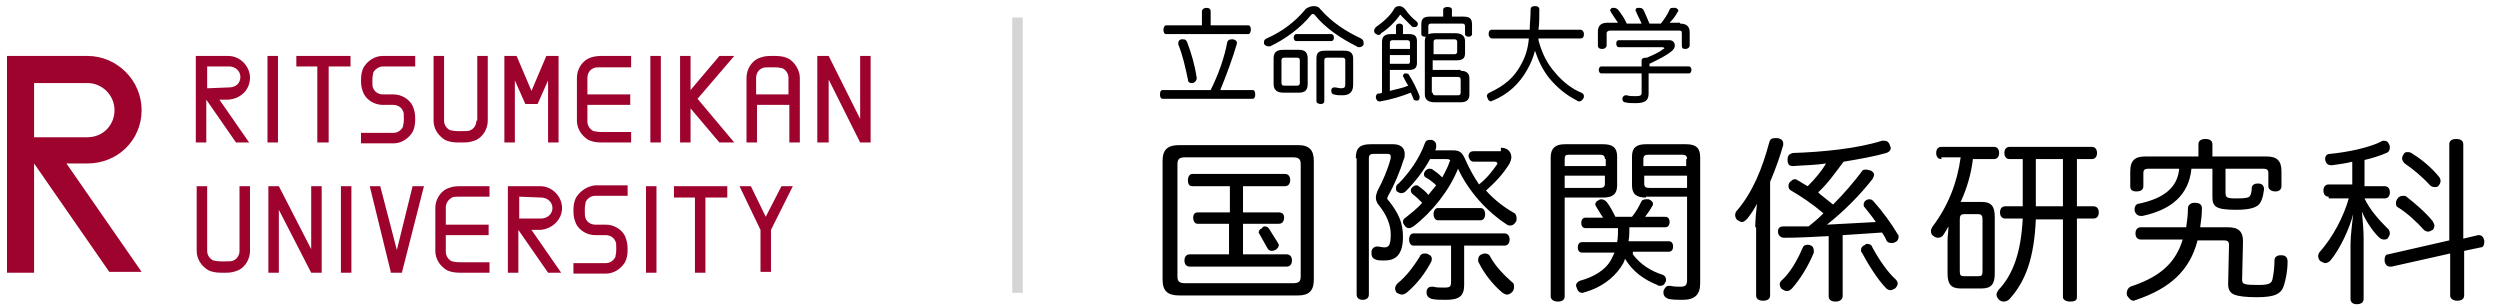
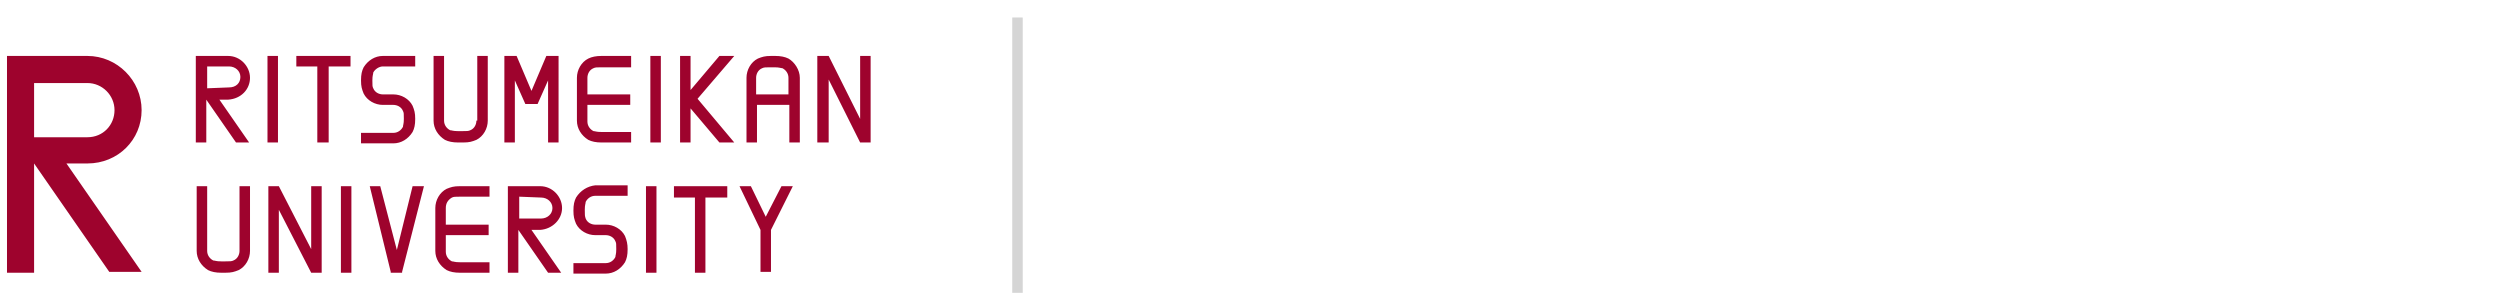
<svg xmlns="http://www.w3.org/2000/svg" id="header-logo.svg" viewBox="0 0 286 35">
  <style>.st0{opacity:.71;fill:#c4c4c4;enable-background:new}.st1{fill:#9e032d}.st2{fill:none}</style>
  <path id="長方形_987_のコピー" class="st0" d="M115.8 2h1.2v31.5h-1.2z" />
  <path class="st1" d="M16.2 12.6c0-3.4-2.8-6.2-6.2-6.2H.8v24.8h3.1V18.7l8.6 12.4h3.7L7.6 18.7H10c3.5 0 6.2-2.7 6.2-6.1M10 9.5c1.7 0 3.1 1.4 3.1 3.1 0 1.7-1.3 3.1-3.1 3.1H3.9V9.5H10zm67.1 13.1h2.4v8.6h1.2v-8.6h2.5v-1.3h-6.1zm-41.5-1.3v7.2l-3.7-7.2h-1.2v9.9h1.2V24l3.7 7.2h1.2v-9.9zm-8.2 0v7.4c0 .4-.2.9-.7 1.1-.2.1-.4.1-.9.1h-.5c-.6 0-.7-.1-.9-.1-.4-.2-.7-.6-.7-1.1v-7.4h-1.2v7.4c0 .9.5 1.7 1.3 2.2.4.2.9.3 1.5.3h.5c.7 0 1-.1 1.5-.3.8-.4 1.3-1.3 1.3-2.2v-7.4h-1.2zm24.3 1.3c.2-.1.4-.1.9-.1H56v-1.2h-3.4c-.7 0-1 .1-1.5.3-.8.4-1.3 1.3-1.3 2.2v4.9c0 .9.5 1.7 1.3 2.2.4.2.9.3 1.5.3H56V30h-3.4c-.6 0-.7-.1-.9-.1-.4-.2-.7-.6-.7-1.1v-1.9h4.9v-1.2H51v-1.9c0-.5.2-.9.7-1.2m10.2 0c.7 0 1.3.5 1.3 1.2s-.6 1.2-1.3 1.2h-2.5v-2.5l2.5.1zm2.4 1.2c0-1.3-1.1-2.5-2.5-2.5h-3.7v9.9h1.2v-4.9l3.4 4.9h1.5l-3.4-4.9h1c1.4-.1 2.5-1.2 2.5-2.5m21.6-2.5h-1.3l2.4 5v4.8h1.2v-4.8l2.5-5h-1.3l-1.8 3.5zm-20 1.3c-.2.4-.3.8-.3 1.5s.1 1 .3 1.5c.4.8 1.3 1.3 2.2 1.3h1.2c.4 0 .9.2 1.1.7.1.2.1.3.1.9 0 .6-.1.7-.1.9-.2.4-.6.7-1.1.7h-3.7v1.2h3.7c.9 0 1.7-.5 2.2-1.3.2-.4.3-.8.3-1.5 0-.6-.1-1-.3-1.5-.4-.8-1.3-1.3-2.2-1.3h-1.2c-.4 0-.9-.2-1.1-.7-.1-.3-.1-.4-.1-1s.1-.7.1-.9c.2-.4.6-.7 1.1-.7h3.7v-1.2h-3.7c-.9.1-1.7.6-2.2 1.4m-18.7-1.3l-1.8 7.3-1.9-7.3h-1.2l2.4 9.8v.1H46v-.1l2.5-9.8zm-8.2 0h1.2v9.9H39zm34.9 0h1.2v9.9h-1.2zM30.6 6.4h1.2v9.9h-1.2zm43.8 0h1.2v9.9h-1.2zM33.9 7.6h2.4v8.7h1.3V7.6h2.5V6.4h-6.2zm7.7.1c-.2.4-.3.8-.3 1.5s.1 1 .3 1.5c.4.8 1.3 1.3 2.2 1.3H45c.4 0 .9.2 1.1.7.1.2.1.3.1.9 0 .6-.1.7-.1.9-.2.4-.6.7-1.1.7h-3.7v1.2H45c.9 0 1.7-.5 2.2-1.3.2-.4.3-.8.3-1.5s-.1-1-.3-1.5c-.4-.8-1.3-1.3-2.2-1.3h-1.2c-.4 0-.9-.2-1.1-.7-.1-.2-.1-.3-.1-.9s.1-.7.1-.9c.2-.4.7-.7 1.1-.7h3.7V6.4h-3.7c-.9 0-1.7.5-2.2 1.3m40.7-1.3L79 10.3V6.4h-1.2v9.9H79v-3.9l3.3 3.9H84l-4.2-5L84 6.4zm16.1 0v7.2l-3.6-7.2h-1.3v9.9h1.3V9.1l3.6 7.2h1.2V6.4zm-43.9 7.4c0 .4-.2.9-.7 1.1-.2.1-.4.1-.9.1h-.5c-.6 0-.7-.1-.9-.1-.4-.2-.7-.6-.7-1.1V6.4h-1.2v7.4c0 .9.5 1.7 1.3 2.2.4.2.9.3 1.5.3h.6c.7 0 1-.1 1.5-.3.8-.4 1.3-1.3 1.3-2.2V6.4h-1.2v7.4m12.7-7.1C66.5 7.1 66 8 66 8.9v4.9c0 .9.5 1.7 1.3 2.2.4.2.9.3 1.5.3h3.4v-1.2h-3.4c-.6 0-.7-.1-.9-.1-.4-.2-.7-.6-.7-1.1V12h4.9v-1.2h-4.9V8.9c0-.4.2-.9.7-1.1.2-.1.4-.1.9-.1h3.4V6.4h-3.4c-.6 0-1.1.1-1.5.3m-43.6 3.4V7.6h2.5c.7 0 1.3.5 1.3 1.2S27 10 26.2 10l-2.5.1m4.9-1.2c0-1.3-1.1-2.5-2.5-2.5h-3.7v9.9h1.2v-4.9l3.4 4.9h1.5l-3.4-4.9h1c1.5-.1 2.5-1.2 2.5-2.5m57.9 1.8V8.9c0-.4.2-.9.7-1.1.2-.1.4-.1.9-.1h.5c.6 0 .7.1.9.1.4.2.7.6.7 1.1v1.9h-3.7m3.7-4.1c-.4-.2-.9-.3-1.5-.3h-.5c-.7 0-1 .1-1.5.3-.8.4-1.3 1.3-1.3 2.2v7.4h1.2V12h3.7v4.3h1.2V8.9c0-.9-.6-1.8-1.3-2.2m-26.3-.3h-1.4l-1.7 4-1.7-4h-1.4v9.9h1.2V9.2l1.2 2.7h1.4l1.2-2.7v7.1h1.2z" />
  <path id="SVGID_3_" class="st2" d="M.8 6.4h98.9v24.8H.8z" />
-   <path d="M150.3 32c0 1.3-.6 1.8-1.8 1.8h-13.6c-1.3 0-1.9-.5-1.9-1.8V18.4c0-1.3.6-1.8 1.9-1.8h13.6c1.3 0 1.8.6 1.8 1.8V32zm-2.4.4c.7 0 .9-.2.9-.8V18.8c0-.6-.2-.8-.9-.8h-12.3c-.7 0-.9.2-.9.8v12.8c0 .6.2.8.9.8h12.3zm-11.5-11.1c-.4 0-.5-.3-.5-.7 0-.4.2-.7.5-.7H147c.4 0 .6.3.6.7 0 .4-.2.7-.6.7h-4.8v3h4.1c.4 0 .6.2.6.6s-.2.7-.6.7h-4.1v3.5h5c.4 0 .6.3.6.7 0 .4-.2.7-.6.7h-11.1c-.4 0-.6-.3-.6-.7 0-.4.2-.7.6-.7h4.5v-3.5H137c-.3 0-.5-.3-.5-.7s.2-.6.5-.6h3.7v-3h-4.3zm8.3 4.6c.2 0 .4.1.5.3.3.5.7 1.1 1 1.6 0 .1.1.1.1.2 0 .2-.1.4-.4.6-.1 0-.2.1-.4.1s-.4-.1-.5-.3c-.3-.5-.6-1.1-.9-1.6-.1-.1-.1-.2-.1-.2 0-.2.1-.4.4-.5 0-.1.1-.2.3-.2zm10.4-7.8c0-1.2.5-1.6 1.7-1.6h2.6c.8 0 1.3.4 1.3 1.1 0 .2 0 .4-.1.6-.4 1.3-1.1 3-1.8 4.2-.1.2-.1.3-.1.3 0 .1.1.2.2.3 1.1 1.4 1.6 2.5 1.6 4.1 0 2.1-.9 2.7-2.1 2.7-.4 0-.8 0-1-.1-.3-.1-.5-.3-.5-.7v-.2c0-.3.3-.6.6-.6h.1c.2 0 .5.1.8.1.5 0 .7-.3.7-1.5 0-1-.4-2.2-1.5-3.5-.1-.2-.2-.4-.2-.7 0-.3.1-.5.2-.8.6-1.1 1.2-2.5 1.5-3.7v-.2c0-.2-.1-.3-.4-.3h-1.5c-.4 0-.6.1-.6.5v15.6c0 .4-.3.6-.7.6s-.7-.2-.7-.6V18.1zm8.7 11.5c0 .1 0 .2-.1.4-.7 1.3-1.6 2.5-2.8 3.5-.2.1-.3.2-.5.2s-.4-.1-.6-.2c-.1-.1-.2-.3-.2-.5s.1-.4.3-.6c1-.8 1.8-1.9 2.5-3 .1-.3.3-.4.6-.4.1 0 .3 0 .4.1.3.1.4.3.4.5zm7.9-12.7c.8 0 1.2.5 1.2 1.1 0 .2-.1.5-.2.7-.8 1.3-1.7 2.2-2.7 3.1.9 1 1.9 1.8 3.1 2.5.3.1.4.4.4.7 0 .1 0 .3-.1.4-.2.3-.4.4-.6.4-.1 0-.3 0-.4-.1-2.3-1.5-4.4-3.8-5.6-6.4-1 2.5-3 5-5.1 6.6-.2.1-.3.2-.5.2s-.4-.1-.5-.3c-.1-.1-.2-.3-.2-.4 0-.2.1-.4.3-.5.6-.5 1.3-1 1.9-1.7-.3-.3-.7-.7-1.1-1-.1-.1-.2-.2-.2-.4s.1-.3.2-.4.3-.2.4-.2c.1 0 .2 0 .3.1.4.3.8.6 1.1 1 .3-.4.6-.7.9-1.1-.3-.3-.8-.7-1.2-.9-.2-.1-.2-.3-.2-.4 0-.1.1-.3.2-.4.1-.1.3-.2.4-.2.1 0 .3 0 .4.1.3.2.7.5 1.1.9.3-.6.6-1.1.8-1.7 0-.1.1-.2.1-.2 0-.1-.1-.2-.4-.2h-1.9c-.7 1.3-1.7 2.6-2.8 3.7-.1.1-.3.2-.5.2s-.3-.1-.5-.2c-.1-.1-.1-.3-.1-.4 0-.2.1-.4.3-.5 1.2-1.2 2.4-2.9 3-4.6.1-.3.3-.4.6-.4h.2c.3.1.5.3.5.6v.3c0 .1-.1.2-.1.3h2c.9 0 1.1.3 1.5 1.2.4.9.9 1.8 1.5 2.7.9-.7 1.5-1.5 2-2.2.1-.1.1-.2.1-.2 0-.1-.1-.2-.3-.2h-2.4c-.3 0-.5-.2-.6-.6 0-.4.2-.6.6-.6h3.1zm-10 11.2c-.3 0-.5-.3-.5-.7 0-.4.2-.7.5-.7h10.4c.4 0 .6.3.6.7s-.2.7-.6.7h-4.6v4.5c0 1.3-.6 1.7-2.1 1.7-.6 0-1.1 0-1.6-.1-.3-.1-.6-.3-.6-.7v-.2c.1-.4.3-.5.6-.5h.2c.3.1.7.1 1.2.1.7 0 .8-.1.8-.7v-4.1h-4.3zm7.7-4.3c.3 0 .5.3.5.7 0 .4-.2.7-.5.7h-4.9c-.3 0-.5-.3-.5-.7 0-.4.2-.7.5-.7h4.9zm.5 5.2c.2 0 .5.1.6.4.6 1.1 1.6 2.1 2.5 2.9.2.1.2.3.2.6 0 .2-.1.4-.2.5-.2.2-.4.3-.6.3-.2 0-.3-.1-.5-.2-1.1-.9-2.1-2.2-2.7-3.4-.1-.1-.1-.3-.1-.4 0-.2.1-.5.4-.6.2-.1.3-.1.4-.1zm9.1 4.9c0 .4-.3.6-.8.6-.4 0-.8-.2-.8-.6V18c0-1 .5-1.5 1.6-1.5h4.4c1.1 0 1.6.4 1.6 1.4v3.3c0 1-.5 1.4-1.6 1.4H179v11.3zm4.6-15.7c0-.4-.2-.5-.6-.5h-3.5c-.4 0-.5.1-.5.5v.8h4.7v-.8zm-.6 3.3c.4 0 .6-.1.6-.5v-.9H179v1.4h4zm3.8 7.6c.9 1.2 2.1 1.9 3.3 2.3.4.1.5.4.5.6 0 .1 0 .2-.1.3-.1.3-.3.4-.6.4-.1 0-.2 0-.3-.1-1.5-.6-2.8-1.5-3.7-3-.1.4-.3.7-.5 1-.9 1.3-2.3 2.3-4 2.8-.1 0-.2.1-.4.1-.3 0-.5-.2-.6-.5 0-.1-.1-.2-.1-.3 0-.3.2-.5.5-.6 1.5-.4 2.8-1.2 3.4-2.2.2-.3.3-.6.5-1H181c-.3 0-.5-.2-.5-.6 0-.4.2-.6.5-.6h4c.1-.5.1-1.1.1-1.6h-3.7c-.3 0-.5-.2-.5-.6 0-.4.2-.6.5-.6h2c-.3-.4-.5-.8-.7-1.1-.1-.2-.2-.3-.2-.4 0-.2.1-.4.4-.5.1-.1.2-.1.3-.1.2 0 .4.1.6.3.4.5.7 1.1 1 1.7h1.9c.5-.6.8-1.2 1-1.6.1-.3.3-.4.6-.4h.3c.3.1.5.3.5.5 0 .1 0 .2-.1.3-.2.4-.5.8-.8 1.2h2.3c.3 0 .5.2.5.6 0 .4-.2.6-.5.6h-4.1c0 .5 0 1.1-.1 1.6h4.6c.3 0 .5.2.5.6 0 .4-.2.6-.5.6h-4.1zm1.5-6.5c-1.1 0-1.6-.4-1.6-1.4v-3.3c0-1 .5-1.4 1.6-1.4h4.6c1.2 0 1.6.5 1.6 1.5v14.4c0 1.3-.6 1.9-2 1.9-.5 0-1.1 0-1.6-.1-.3-.1-.6-.3-.6-.7v-.2c.1-.3.3-.6.6-.6h.2c.4.1.8.1 1.1.1.7 0 .8-.2.8-.9v-9.4h-4.7zm4.7-4.4c0-.4-.2-.5-.6-.5h-3.8c-.4 0-.6.1-.6.5v.8h4.9v-.8zm0 1.9h-4.9v.9c0 .4.2.5.6.5h4.3v-1.4zm7.8 5.9c0-.8.1-1.8.2-2.7-.3.6-.7 1.2-1.1 1.7-.2.2-.4.4-.6.4-.2 0-.3-.1-.5-.2s-.3-.4-.3-.6c0-.2.1-.4.2-.5 1.8-2.1 2.9-4.8 3.7-7.8.1-.4.3-.5.7-.5h.3c.4.1.6.3.6.6v.2c-.4 1.4-.9 2.8-1.5 4.2v13c0 .4-.3.6-.8.6s-.8-.2-.8-.6V26zm8.6 1c-1.9.1-3.7.2-5.3.2-.4 0-.7-.3-.7-.7 0-.4.2-.6.6-.6h2.9c.5-.4 1-.8 1.5-1.3l.2-.2c-1.3-1.1-2.5-1.9-3.7-2.6-.2-.1-.3-.3-.3-.5 0-.1 0-.2.1-.4.2-.2.4-.4.6-.4.1 0 .2 0 .3.1.4.2.8.5 1.2.7.8-.8 1.5-1.6 2.1-2.6-1.3.2-2.6.2-3.8.3-.4 0-.6-.2-.6-.7v-.1c0-.4.2-.6.6-.7 3.3-.1 7.4-.5 10.2-1.4h.3c.3 0 .5.2.6.5 0 .1.1.2.1.3 0 .3-.2.5-.5.6-1.4.4-3.1.7-4.9 1-.9 1.2-1.8 2.5-2.9 3.5l.2.2 1.5 1.2c1.3-1.3 2.4-2.6 3.3-3.8.1-.2.3-.2.5-.2s.3.1.5.1c.2.1.4.3.4.5 0 .1-.1.3-.2.5-1.5 1.9-3.3 3.7-5.2 5.2 1.9-.1 3.7-.2 5.6-.3-.4-.6-.9-1.2-1.3-1.7-.1-.1-.1-.2-.1-.3 0-.2.1-.4.3-.5.1-.1.3-.1.4-.1.2 0 .3.1.4.2 1 1.1 2.1 2.6 2.8 3.8.1.1.1.2.1.3 0 .2-.1.5-.4.6-.1.1-.3.1-.4.1-.3 0-.5-.1-.6-.3-.1-.3-.3-.6-.5-.9l-4.5.3v7c0 .3-.3.6-.8.6s-.8-.2-.8-.6V27zm-1.9 1.7v.2c-.6 1.5-1.6 3.1-2.5 4.1-.2.2-.4.3-.6.3-.2 0-.3-.1-.5-.2s-.3-.4-.3-.6c0-.2.1-.3.2-.4 1-.9 1.8-2.3 2.4-3.7.1-.3.3-.4.6-.4.1 0 .2 0 .4.1s.3.3.3.6zm6.1-.8c.3 0 .5.1.6.4.7 1.3 1.7 2.8 2.7 3.7.1.1.2.3.2.4 0 .2-.1.4-.3.6-.2.1-.4.2-.5.2-.2 0-.4-.1-.5-.2-1-1-2.1-2.8-2.8-4.1-.1-.1-.1-.2-.1-.3 0-.3.2-.5.5-.6 0-.1.1-.1.2-.1zm8.5-9.7c-.4 0-.6-.3-.6-.7 0-.4.2-.7.6-.7h6c.4 0 .6.3.6.7 0 .4-.2.7-.6.7h-2.4c-.2 1.7-.7 3.4-1.4 4.9h2.4c1.1 0 1.5.5 1.5 1.7v6.5c0 1.2-.4 1.7-1.5 1.7h-2.4c-1.1 0-1.5-.5-1.5-1.7v-3.8c0-.5.1-1.1.1-1.6-.2.4-.4.7-.6 1-.1.2-.4.3-.6.3-.2 0-.4-.1-.5-.2-.2-.1-.3-.3-.3-.6 0-.2.1-.3.2-.5 1.8-2.4 2.8-5 3.2-7.9h-2.2zm4.7 6.9c0-.4-.1-.6-.5-.6h-1.6c-.4 0-.5.2-.5.6V31c0 .5.1.6.5.6h1.6c.4 0 .5-.1.5-.6v-5.9zm3.1-6.9c-.4 0-.6-.3-.6-.7 0-.4.2-.7.6-.7h9.4c.4 0 .6.3.6.7 0 .4-.2.7-.6.7h-1.7v5.4h1.9c.4 0 .6.3.6.7 0 .4-.2.7-.6.7h-1.9v9c0 .4-.3.5-.8.5-.4 0-.8-.2-.8-.5v-8.9h-3.1c-.2 4.5-1.2 7.1-3 9.1-.2.2-.4.3-.7.3-.2 0-.4-.1-.5-.2-.2-.2-.3-.4-.3-.6 0-.2.1-.3.2-.5 1.7-1.8 2.6-4.3 2.8-8.2h-2c-.4 0-.6-.3-.6-.7 0-.4.2-.7.6-.7h2v-5.4h-1.5zm3 5.4h3.1v-5.4h-3.1v5.4zm22 2.4c1.2 0 1.7.5 1.7 1.6l-.1 4.3v.1c0 .5.2.6 1.8.6 1.4 0 1.6-.2 1.7-.8.1-.5.2-1.2.2-2 0-.4.3-.6.7-.6h.1c.5 0 .7.3.7.7 0 1.1-.2 2-.4 2.7-.3 1-1 1.4-3.1 1.4-1.3 0-2.1-.1-2.6-.3-.5-.2-.7-.6-.7-1.2v-.1l.1-4.4c0-.4-.2-.5-.6-.5h-3c-.9 3.5-3.2 5.5-7 6.8-.1 0-.2.1-.3.1-.3 0-.5-.2-.7-.5-.1-.1-.1-.2-.1-.4 0-.3.2-.6.4-.7 3-1 5.1-2.4 6-5.4h-4.8c-.4 0-.6-.3-.6-.7 0-.4.2-.7.6-.7h5.2c.1-.7.2-1.4.2-2.2 0-.3.3-.6.7-.6h.1c.5 0 .8.2.8.6 0 .8-.1 1.5-.2 2.2h3.2zm4.4-8.1c1.2 0 1.7.5 1.7 1.7v1.7c0 .4-.3.6-.7.6-.4 0-.8-.2-.8-.6v-1.5c0-.4-.2-.5-.6-.5h-4.3V22c0 .6.1.7 1.3.7 1.1 0 1.4-.1 1.5-.3.1-.1.2-.5.2-.9 0-.3.3-.5.6-.5h.2c.4 0 .6.3.6.6v.1c-.1.8-.3 1.5-.7 1.8-.4.3-1.1.5-2.5.5-2.4 0-2.7-.4-2.7-1.5v-3.2h-2.4c-.3 3-2.3 4.7-5.6 5.4h-.2c-.3 0-.6-.2-.7-.6v-.2c0-.3.2-.6.5-.6 2.8-.6 4.4-1.8 4.6-4h-3.5c-.4 0-.6.1-.6.5v1.5c0 .4-.3.6-.8.6s-.7-.2-.7-.6v-1.7c0-1.2.5-1.7 1.7-1.7h6.1v-1.4c0-.4.3-.6.8-.6s.8.2.8.6v1.4h6.2zm7.1 4.6c-.4 0-.6-.3-.6-.7 0-.4.2-.7.6-.7h2.7v-2.6c-.8.2-1.6.3-2.3.4h-.1c-.4 0-.6-.2-.7-.6v-.1c0-.4.2-.6.6-.6 2-.2 4.4-.7 5.8-1.4.1-.1.2-.1.3-.1.3 0 .5.1.6.4.1.1.1.3.1.4 0 .2-.1.5-.4.6-.7.3-1.6.6-2.5.8v3h2.3c.4 0 .6.3.6.7 0 .4-.2.7-.6.7h-2.3c.6 1.3 1.7 2.5 2.6 3.4.2.1.3.4.3.6 0 .2-.1.3-.2.5s-.3.2-.5.2-.4-.1-.6-.3c-.7-.7-1.5-1.9-1.9-2.9.1 1 .2 2.2.2 3.1v6.9c0 .4-.3.6-.8.6-.4 0-.7-.2-.7-.6v-6.3c0-1 .2-2.3.3-3.4-.4 1.6-1.5 4-2.6 5.3-.2.2-.4.3-.6.3-.1 0-.3-.1-.5-.2s-.3-.4-.3-.6c0-.2.1-.4.2-.5 1.5-1.7 2.7-4 3.3-6.1h-2.3zm17.1 4.4h.1c.3 0 .5.2.6.6v.2c0 .3-.1.6-.4.6l-1.9.4v5.1c0 .4-.3.6-.8.6-.4 0-.8-.2-.8-.6V29l-6.7 1.5h-.2c-.3 0-.5-.2-.6-.6v-.2c0-.3.1-.6.4-.6l7-1.6v-11c0-.4.3-.6.8-.6s.8.2.8.6v10.8l1.7-.4zm-5.2-1.6c.1.2.2.4.2.5 0 .2-.1.4-.2.5-.2.1-.4.2-.5.2-.2 0-.4-.1-.5-.2-.8-.9-2-2-3-2.6-.2-.1-.2-.3-.2-.5s.1-.4.2-.5c.1-.2.4-.3.6-.3.2 0 .3 0 .4.1.9.7 2.2 1.8 3 2.8zm.7-5.1c.1.1.2.3.2.5s-.1.4-.2.5c-.1.2-.3.2-.5.2s-.4-.1-.5-.2c-.8-.9-2-1.9-2.9-2.5-.2-.2-.3-.4-.3-.6 0-.2.1-.3.2-.5s.3-.2.5-.2.4.1.5.2c1 .6 2.2 1.6 3 2.6zm-135.7-9.9c.2 0 .3.2.3.5s-.1.5-.3.5H133c-.2 0-.3-.2-.3-.5s.1-.5.3-.5h5.5c.9-1.8 1.6-3.8 1.9-5.5.1-.2.2-.3.5-.3h.2c.3.1.4.2.4.4V5c-.5 1.7-1.2 3.6-1.9 5.3h3.7zm-.5-7.4c.2 0 .3.2.3.5 0 .2-.1.5-.3.5h-9.4c-.2 0-.3-.2-.3-.5 0-.2.1-.5.3-.5h4.1V1.3c0-.2.2-.4.5-.4s.5.1.5.4v1.6h4.3zm-7.4 1.6c.2 0 .3.1.4.3.5 1.3.9 2.7 1.1 4.1V9c0 .2-.2.4-.4.5h-.2c-.2 0-.4-.1-.4-.4-.3-1.4-.6-2.8-1.1-4v-.2c0-.2.1-.3.3-.4h.3zM150.3.7c.3 0 .6.1.7.3 1.4 1.6 3 2.6 4.7 3.4.2.1.3.3.3.5v.2c-.1.2-.3.3-.5.3-.1 0-.2 0-.3-.1-1.8-.9-3.6-2.1-4.8-3.6-.1-.1-.1-.1-.2-.1s-.1 0-.2.1c-1.2 1.5-3 2.8-4.7 3.6h-.2c-.2 0-.4-.1-.5-.3v-.2c0-.2.1-.3.3-.4 1.6-.7 3.2-1.8 4.5-3.4.3-.2.6-.3.9-.3zm-.7 8.9c0 .7-.3 1-1 1h-1.8c-.7 0-1.1-.3-1.1-1V6.7c0-.7.3-1 1.1-1h1.8c.7 0 1 .3 1 1v2.9zm-3-.1c0 .2.1.3.3.3h1.5c.2 0 .3-.1.3-.3V6.9c0-.2-.1-.3-.3-.3h-1.5c-.2 0-.3.1-.3.3v2.6zm5.7-5.6c.2 0 .3.2.3.4s-.1.4-.3.4h-4c-.2 0-.3-.2-.3-.4s.1-.4.3-.4h4zm-1.7 2.8c0-.7.3-.9 1-.9h2.2c.7 0 1 .3 1 .9v3c0 .9-.5 1.2-1.2 1.2-.4 0-.7 0-1-.1-.2 0-.3-.2-.3-.4v-.1c0-.2.2-.3.3-.3h.1c.2 0 .5.1.7.1.4 0 .5-.1.5-.5V6.9c0-.2-.1-.3-.3-.3h-1.8c-.2 0-.3.1-.3.3v4.7c0 .2-.2.3-.4.3s-.5-.1-.5-.3V6.7zM162 2.4c.1.1.2.2.2.3 0 .1 0 .2-.1.3-.1.1-.2.1-.3.1-.1 0-.2 0-.3-.1l-1.2-1.2c0-.1-.1-.1-.1-.1s-.1 0-.1.1c-.5.7-1.3 1.5-2.1 2-.1.2-.2.2-.3.2-.1 0-.3-.1-.4-.2-.1-.1-.1-.2-.1-.3 0-.1.1-.3.2-.4.7-.5 1.6-1.2 2.1-2.1.1-.2.3-.3.6-.3.2 0 .4.1.6.3.5.7.9 1.1 1.3 1.4zm-3 8c.7-.2 1.4-.3 2.1-.6-.2-.3-.4-.7-.5-.9 0-.1-.1-.1-.1-.2s.1-.3.2-.3h.2c.1 0 .3.1.3.2.4.6.9 1.6 1.2 2.4v.2c0 .1-.1.3-.2.3h-.2c-.2 0-.3-.1-.3-.2-.1-.2-.2-.5-.3-.7-1 .4-2.3.8-3.5 1h-.1c-.2 0-.3-.1-.4-.4v-.1c0-.2.1-.4.3-.4.1 0 .3 0 .4-.1V4.8c0-.6.3-.9 1-.9h.6V3c0-.2.2-.3.4-.3s.4.1.4.3v.9h.7c.6 0 .9.2.9.8v2.5c0 .6-.3.8-.9.8H159v2.4zm2.3-4.8v-.7c0-.2-.1-.3-.3-.3h-1.7c-.2 0-.3.1-.3.3v.7h2.3zm-.3 1.7c.2 0 .3 0 .3-.3v-.7H159v1h2zm6.4-5.4c.7 0 1 .2 1 .9v1.1c0 .2-.2.3-.4.3s-.4-.1-.4-.3V3c0-.2-.1-.3-.3-.3h-3.6c-.2 0-.3.1-.3.3v.9c0 .2-.2.3-.4.3s-.4-.1-.4-.3V2.8c0-.7.3-.9 1-.9h1.5v-.8c0-.2.2-.3.5-.3s.5.1.5.3v.8h1.3zm-.3 6.2c.7 0 1 .3 1 .9v1.8c0 .6-.3.9-1 .9h-3c-.7 0-1.1-.3-1.1-.9V4.7c0-.6.3-.9 1.1-.9h2.4c.7 0 1.1.3 1.1.9v1.4c0 .6-.3.8-1 .8h-2.7V8h3.2zm-.7-1.9c.2 0 .3-.1.3-.3V4.8c0-.2-.1-.3-.3-.3h-2.1c-.2 0-.3.1-.3.3v1.4h2.4zm-2.5 4.4c0 .2.1.3.3.3h2.6c.2 0 .3-.1.3-.3V9.1c0-.2-.1-.3-.3-.3h-3v1.8zm12.1-6c.4 1.5 1 2.7 1.9 3.7.9 1.1 2 1.9 3 2.3.2.1.3.2.3.4 0 .1 0 .2-.1.3-.1.2-.3.3-.4.3-.1 0-.2 0-.3-.1-1.2-.6-2.3-1.5-3.2-2.6-.7-.9-1.2-1.9-1.6-3.1-.2.8-.5 1.5-.9 2.2-.9 1.6-2.2 2.8-3.9 3.5-.1 0-.2.1-.2.1-.2 0-.3-.1-.4-.3 0-.1-.1-.2-.1-.3 0-.2.1-.3.3-.4 1.7-.8 2.8-1.7 3.6-3.2.5-.9.8-1.8.9-3h-4.2c-.2 0-.4-.2-.4-.5s.1-.5.4-.5h4.3c0-.7.1-1.4.1-2.3 0-.3.2-.4.5-.4s.5.1.5.4c0 .8 0 1.6-.1 2.3h4.8c.2 0 .4.2.4.5s-.1.5-.4.5H176zm12.6 3h4.6c.2 0 .3.2.3.4s-.1.4-.3.4h-4.6v2.3c0 .8-.4 1.1-1.5 1.1-.4 0-.9 0-1.2-.1-.2 0-.3-.2-.3-.4v-.1c.1-.2.2-.3.4-.3h.1c.3.1.6.1 1 .1.6 0 .7-.1.7-.4V8.4h-4.6c-.2 0-.3-.2-.3-.4s.1-.4.3-.4h4.6v-.7c0-.2.2-.3.5-.3h.1c.7-.3 1.4-.6 1.9-1 .1 0 .1-.1.1-.1s-.1-.1-.2-.1h-5c-.2 0-.3-.2-.3-.4 0-.3.1-.4.3-.4h5.8c.4 0 .6.3.6.6 0 .2-.1.4-.3.6-.7.6-1.6 1-2.6 1.5v.3zm3.6-4.9c.7 0 1.1.3 1.1 1v1.5c0 .2-.2.4-.5.4s-.4-.1-.4-.4V3.8c0-.3-.1-.3-.4-.3h-7.8c-.2 0-.4.1-.4.3v1.4c0 .2-.2.4-.5.4s-.5-.1-.5-.4V3.6c0-.7.4-1 1.1-1h1.2c-.3-.4-.6-.9-.8-1.2 0-.1-.1-.1-.1-.2s.1-.3.3-.3h.2c.1 0 .3.1.4.2.3.4.7.9 1 1.6h1.7c-.2-.5-.5-1-.6-1.3 0-.1-.1-.1-.1-.2 0-.2.1-.3.3-.3h.2c.2 0 .3.1.4.2.2.4.4.9.7 1.6h1.3c.4-.5.8-1.1 1-1.6.1-.2.2-.2.4-.2h.3c.2.1.3.2.3.3 0 .1 0 .1-.1.2-.2.4-.5.8-.9 1.2h1.2z" />
</svg>